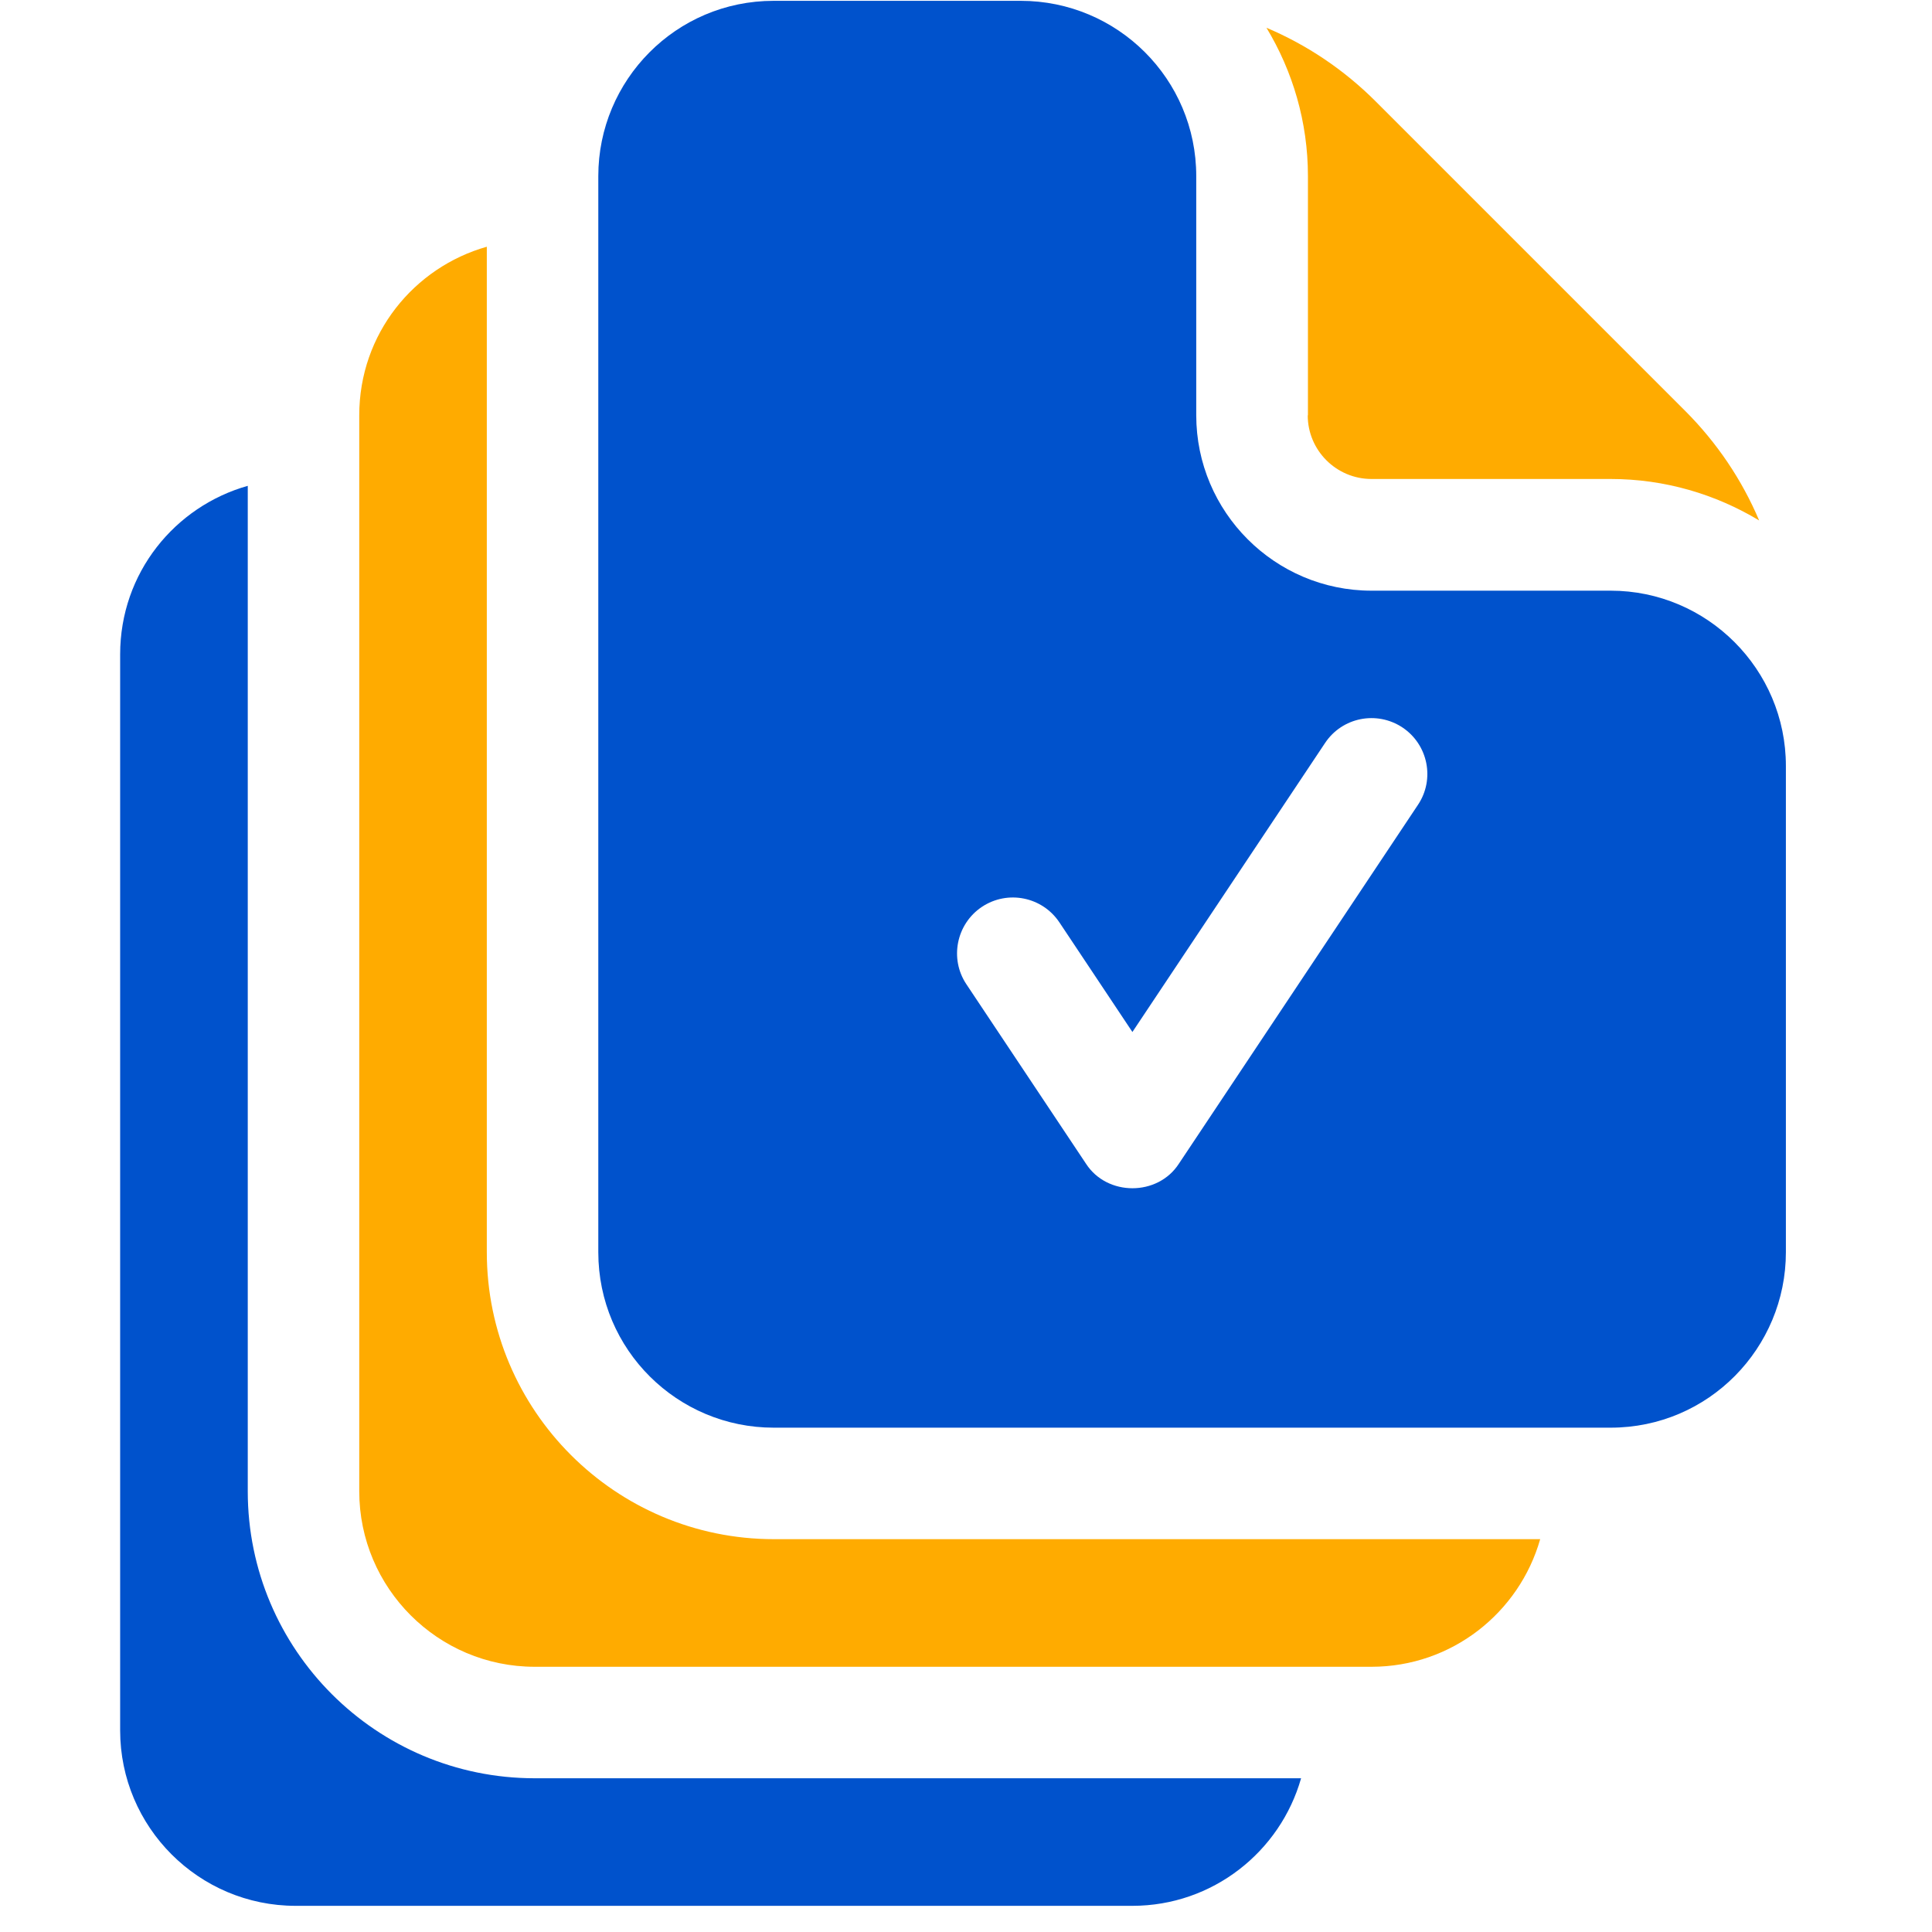
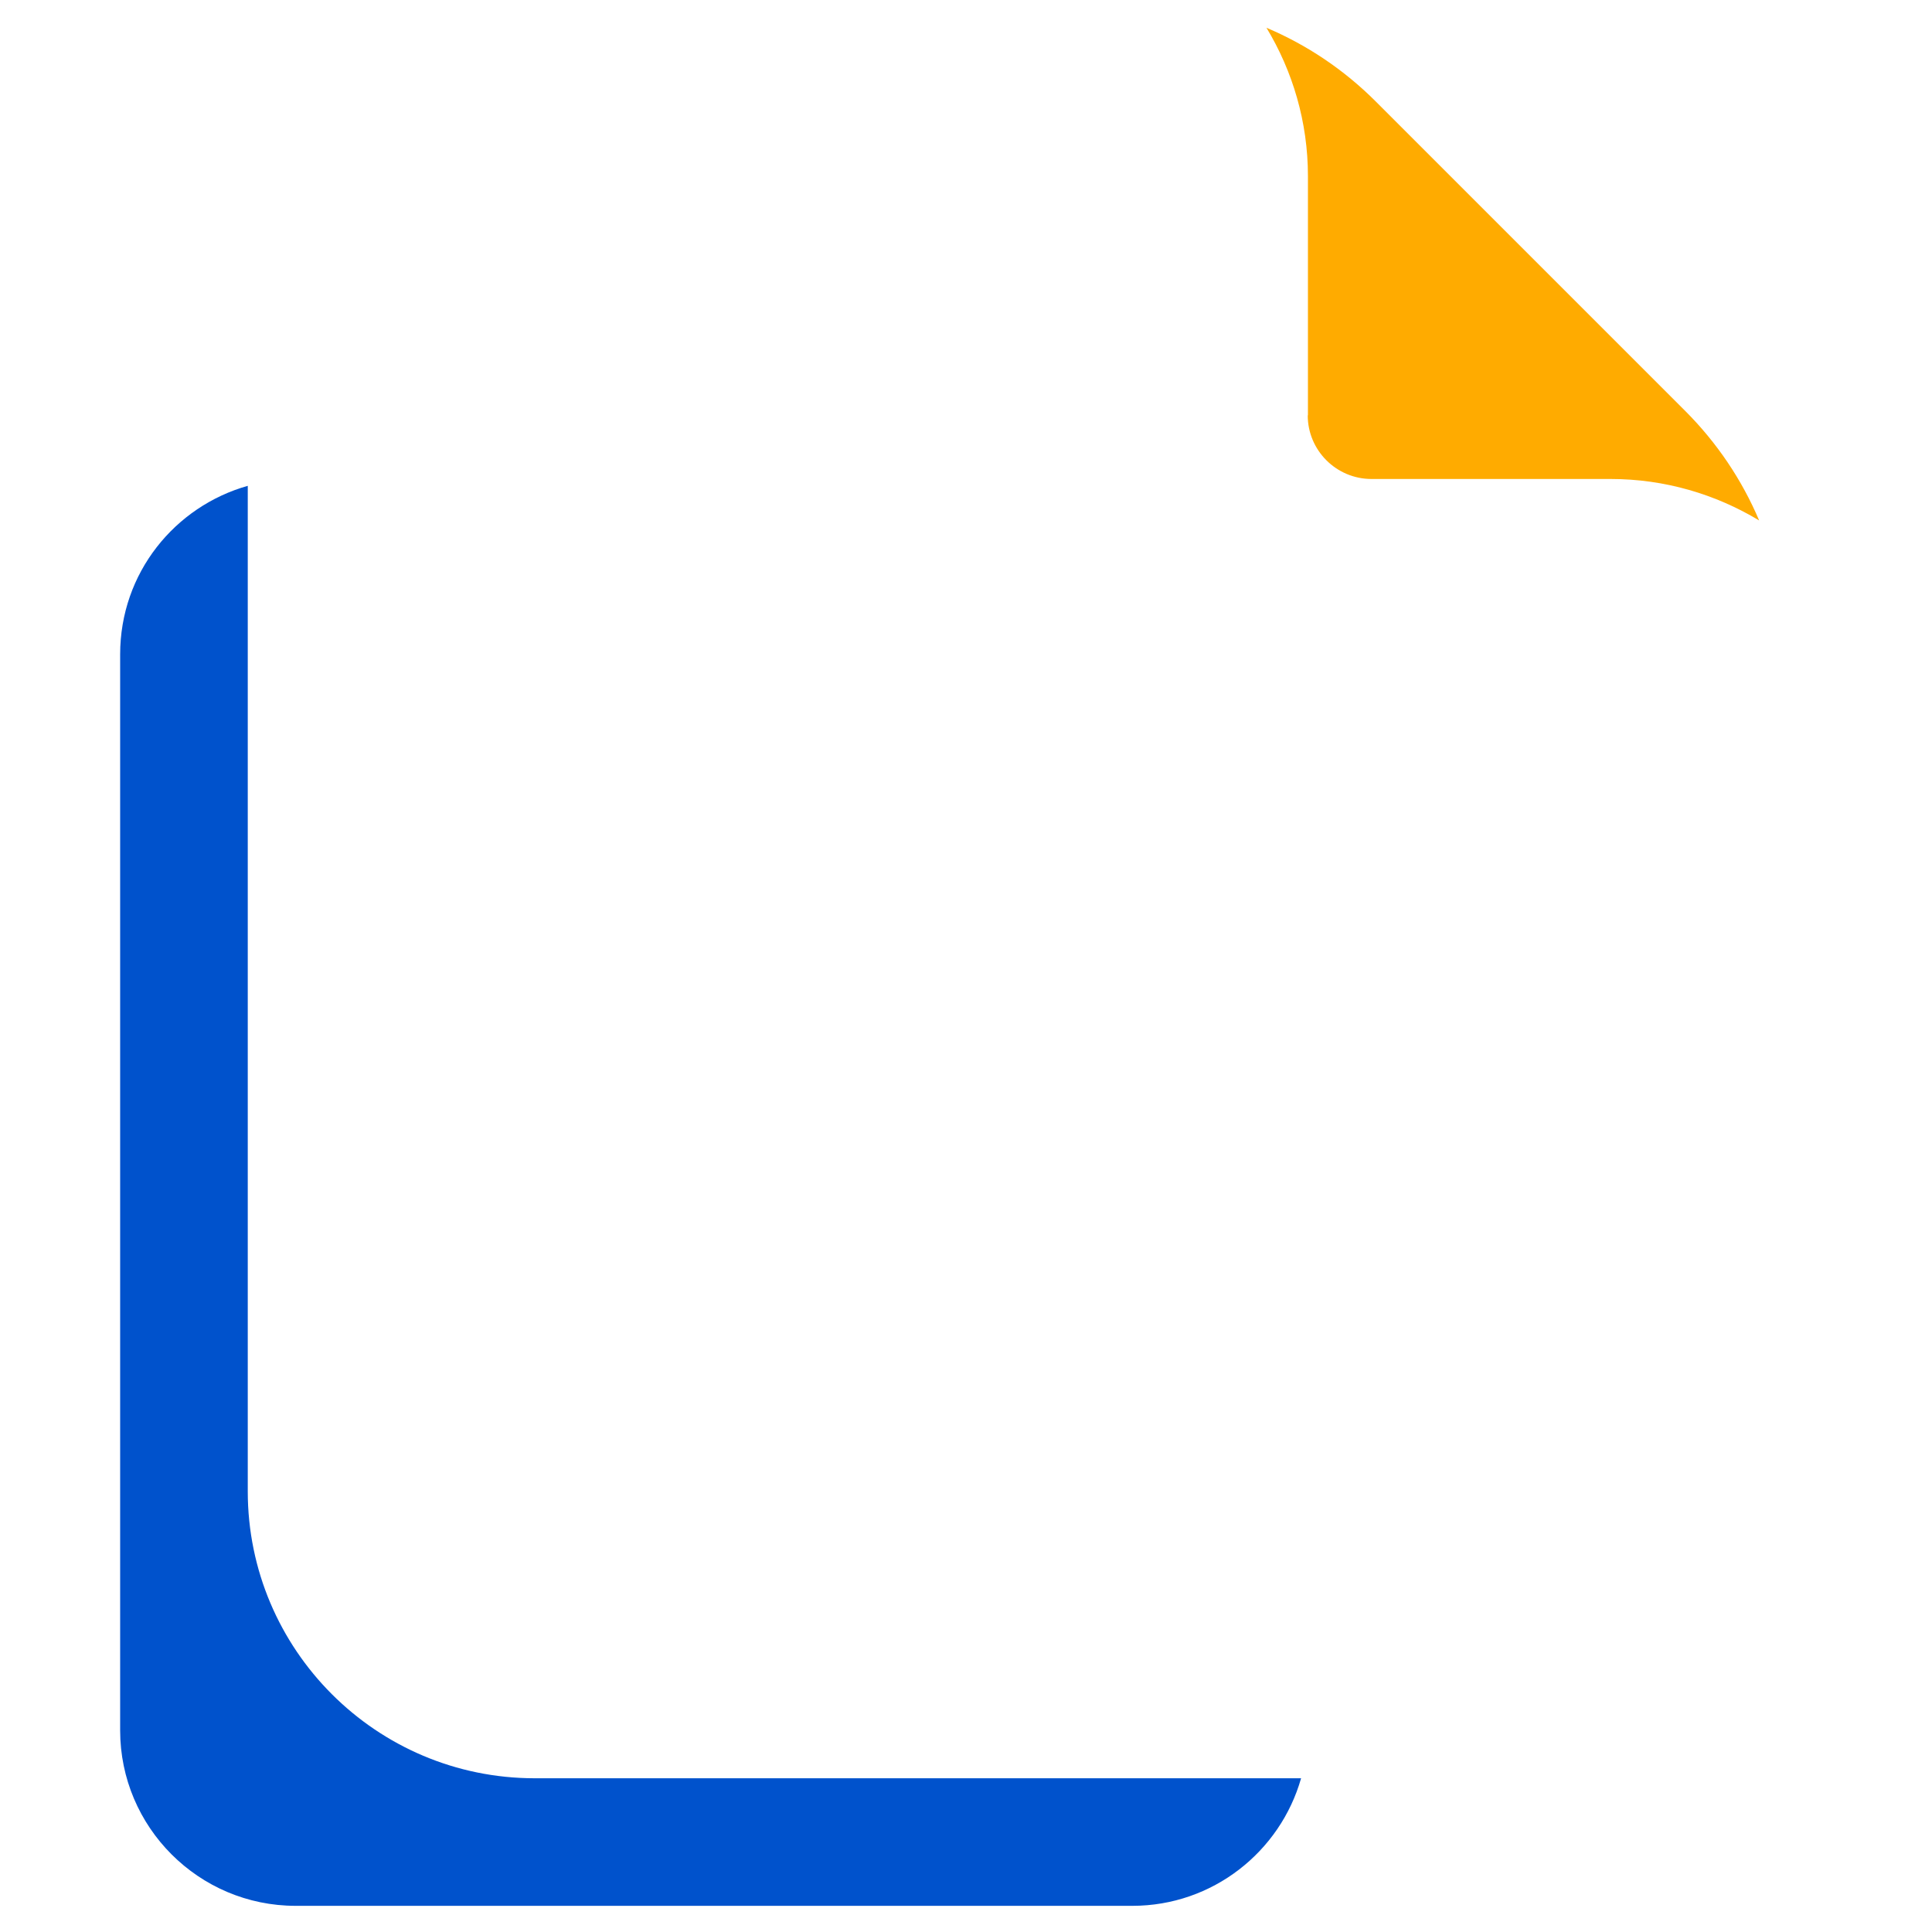
<svg xmlns="http://www.w3.org/2000/svg" width="50" zoomAndPan="magnify" viewBox="0 0 37.5 37.5" height="50" preserveAspectRatio="xMidYMid meet" version="1.0">
  <defs>
    <clipPath id="a2300c0d95">
-       <path d="M 11 0 L 34.898 0 L 34.898 28 L 11 28 Z M 11 0 " clip-rule="nonzero" />
-     </clipPath>
+       </clipPath>
    <clipPath id="753b0e631c">
      <path d="M 2.332 9 L 26 9 L 26 37 L 2.332 37 Z M 2.332 9 " clip-rule="nonzero" />
    </clipPath>
    <clipPath id="9fbc806657">
      <path d="M 24 0 L 34.898 0 L 34.898 11 L 24 11 Z M 24 0 " clip-rule="nonzero" />
    </clipPath>
  </defs>
  <g clip-path="url(#a2300c0d95)">
-     <path fill="#0052cc" d="M 31.262 11.465 L 26.621 11.465 C 24.746 11.465 23.219 9.938 23.219 8.059 L 23.219 3.418 C 23.219 1.535 21.691 0.016 19.812 0.016 L 15.016 0.016 C 13.121 0.016 11.613 1.555 11.613 3.418 L 11.613 24.305 C 11.613 26.203 13.152 27.711 15.016 27.711 L 31.262 27.711 C 33.164 27.711 34.664 26.164 34.664 24.305 L 34.664 14.867 C 34.664 12.992 33.137 11.465 31.262 11.465 Z M 27.523 15.621 L 22.883 22.586 C 22.473 23.223 21.488 23.223 21.078 22.586 L 18.758 19.105 C 18.426 18.609 18.562 17.934 19.059 17.602 C 19.559 17.27 20.23 17.406 20.562 17.902 L 21.98 20.031 L 25.719 14.422 C 26.051 13.922 26.723 13.789 27.223 14.121 C 27.719 14.453 27.855 15.125 27.523 15.621 Z M 27.523 15.621 " fill-opacity="1" fill-rule="nonzero" />
-   </g>
+     </g>
  <g clip-path="url(#753b0e631c)">
    <path fill="#0052cc" d="M 4.809 28.945 L 4.809 9.43 C 3.398 9.828 2.332 11.117 2.332 12.703 L 2.332 33.586 C 2.332 35.465 3.859 36.992 5.738 36.992 L 21.98 36.992 C 23.535 36.992 24.848 35.945 25.254 34.516 L 10.379 34.516 C 7.305 34.516 4.809 32.02 4.809 28.945 Z M 4.809 28.945 " fill-opacity="1" fill-rule="nonzero" />
  </g>
-   <path fill="#ffab00" d="M 9.449 24.305 L 9.449 4.789 C 8.039 5.188 6.973 6.477 6.973 8.062 L 6.973 28.945 C 6.973 30.824 8.5 32.352 10.379 32.352 L 26.621 32.352 C 28.176 32.352 29.488 31.305 29.895 29.875 L 15.02 29.875 C 11.949 29.875 9.449 27.379 9.449 24.305 Z M 9.449 24.305 " fill-opacity="1" fill-rule="nonzero" />
  <g clip-path="url(#9fbc806657)">
    <path fill="#ffab00" d="M 25.383 8.062 C 25.383 8.742 25.938 9.297 26.621 9.297 L 31.262 9.297 C 32.316 9.297 33.301 9.594 34.145 10.102 C 33.812 9.316 33.328 8.594 32.707 7.973 L 26.707 1.973 C 26.086 1.352 25.367 0.871 24.582 0.539 C 25.09 1.379 25.387 2.367 25.387 3.418 L 25.387 8.062 Z M 25.383 8.062 " fill-opacity="1" fill-rule="nonzero" />
  </g>
</svg>